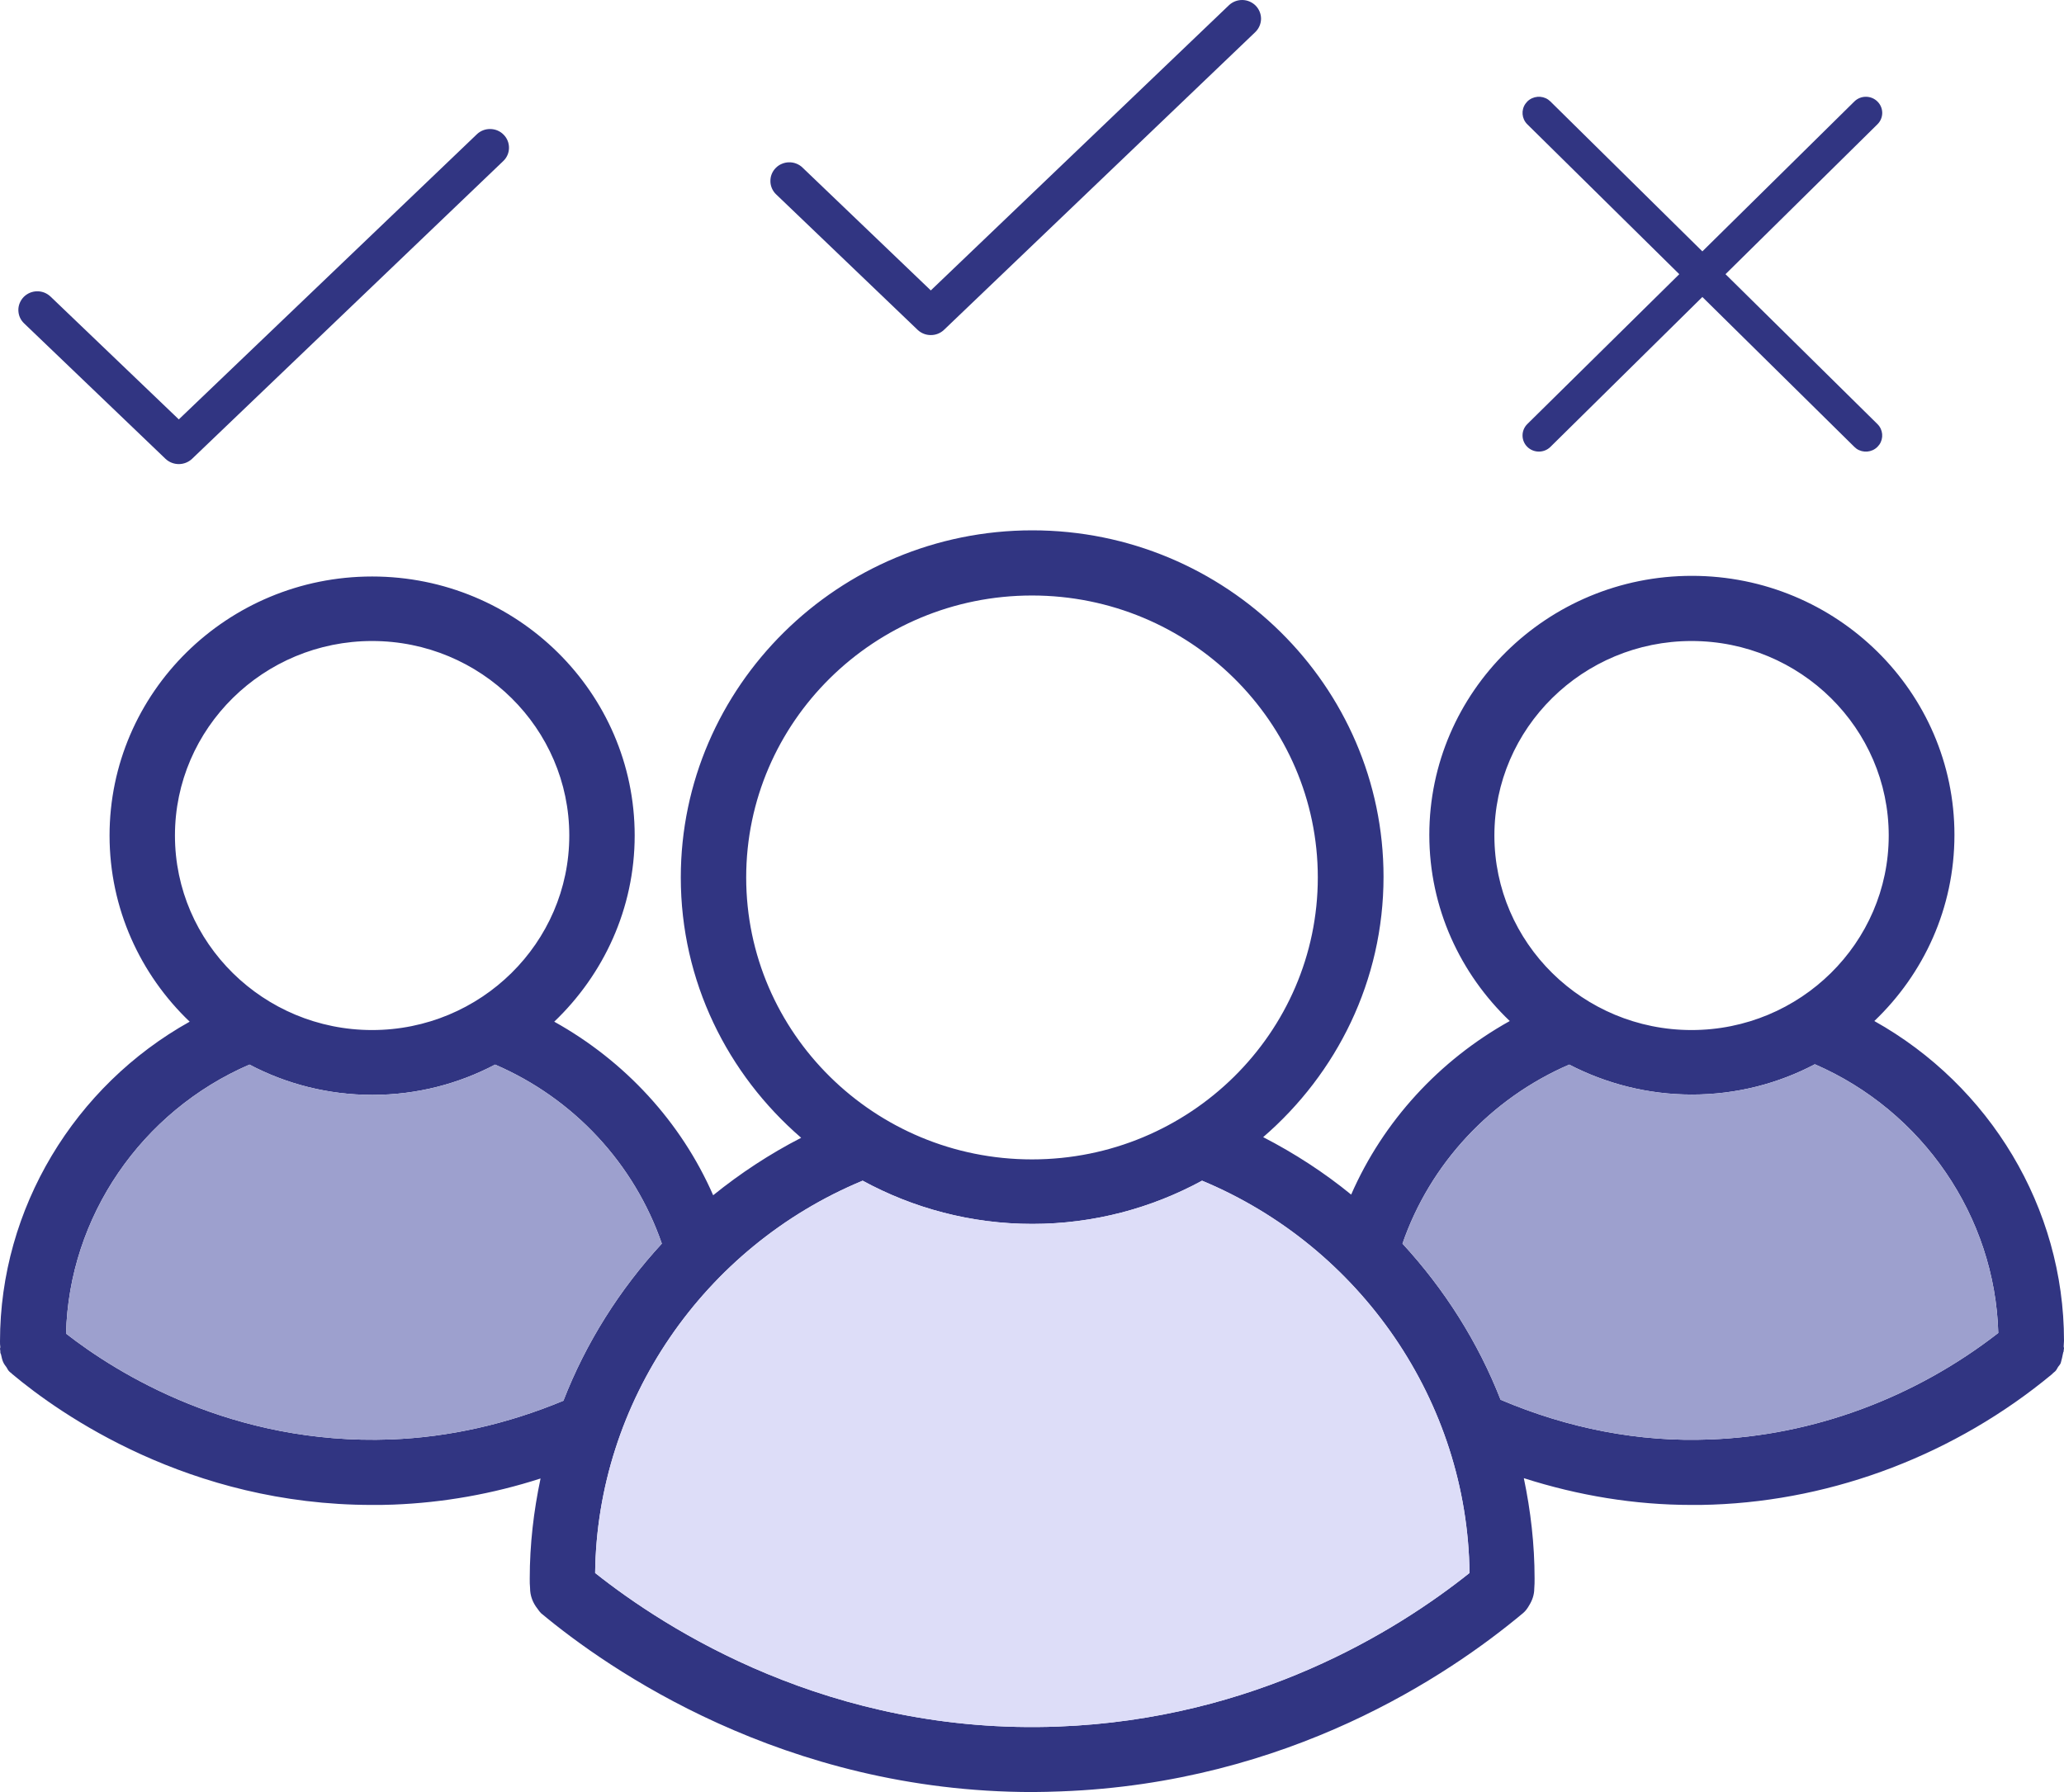
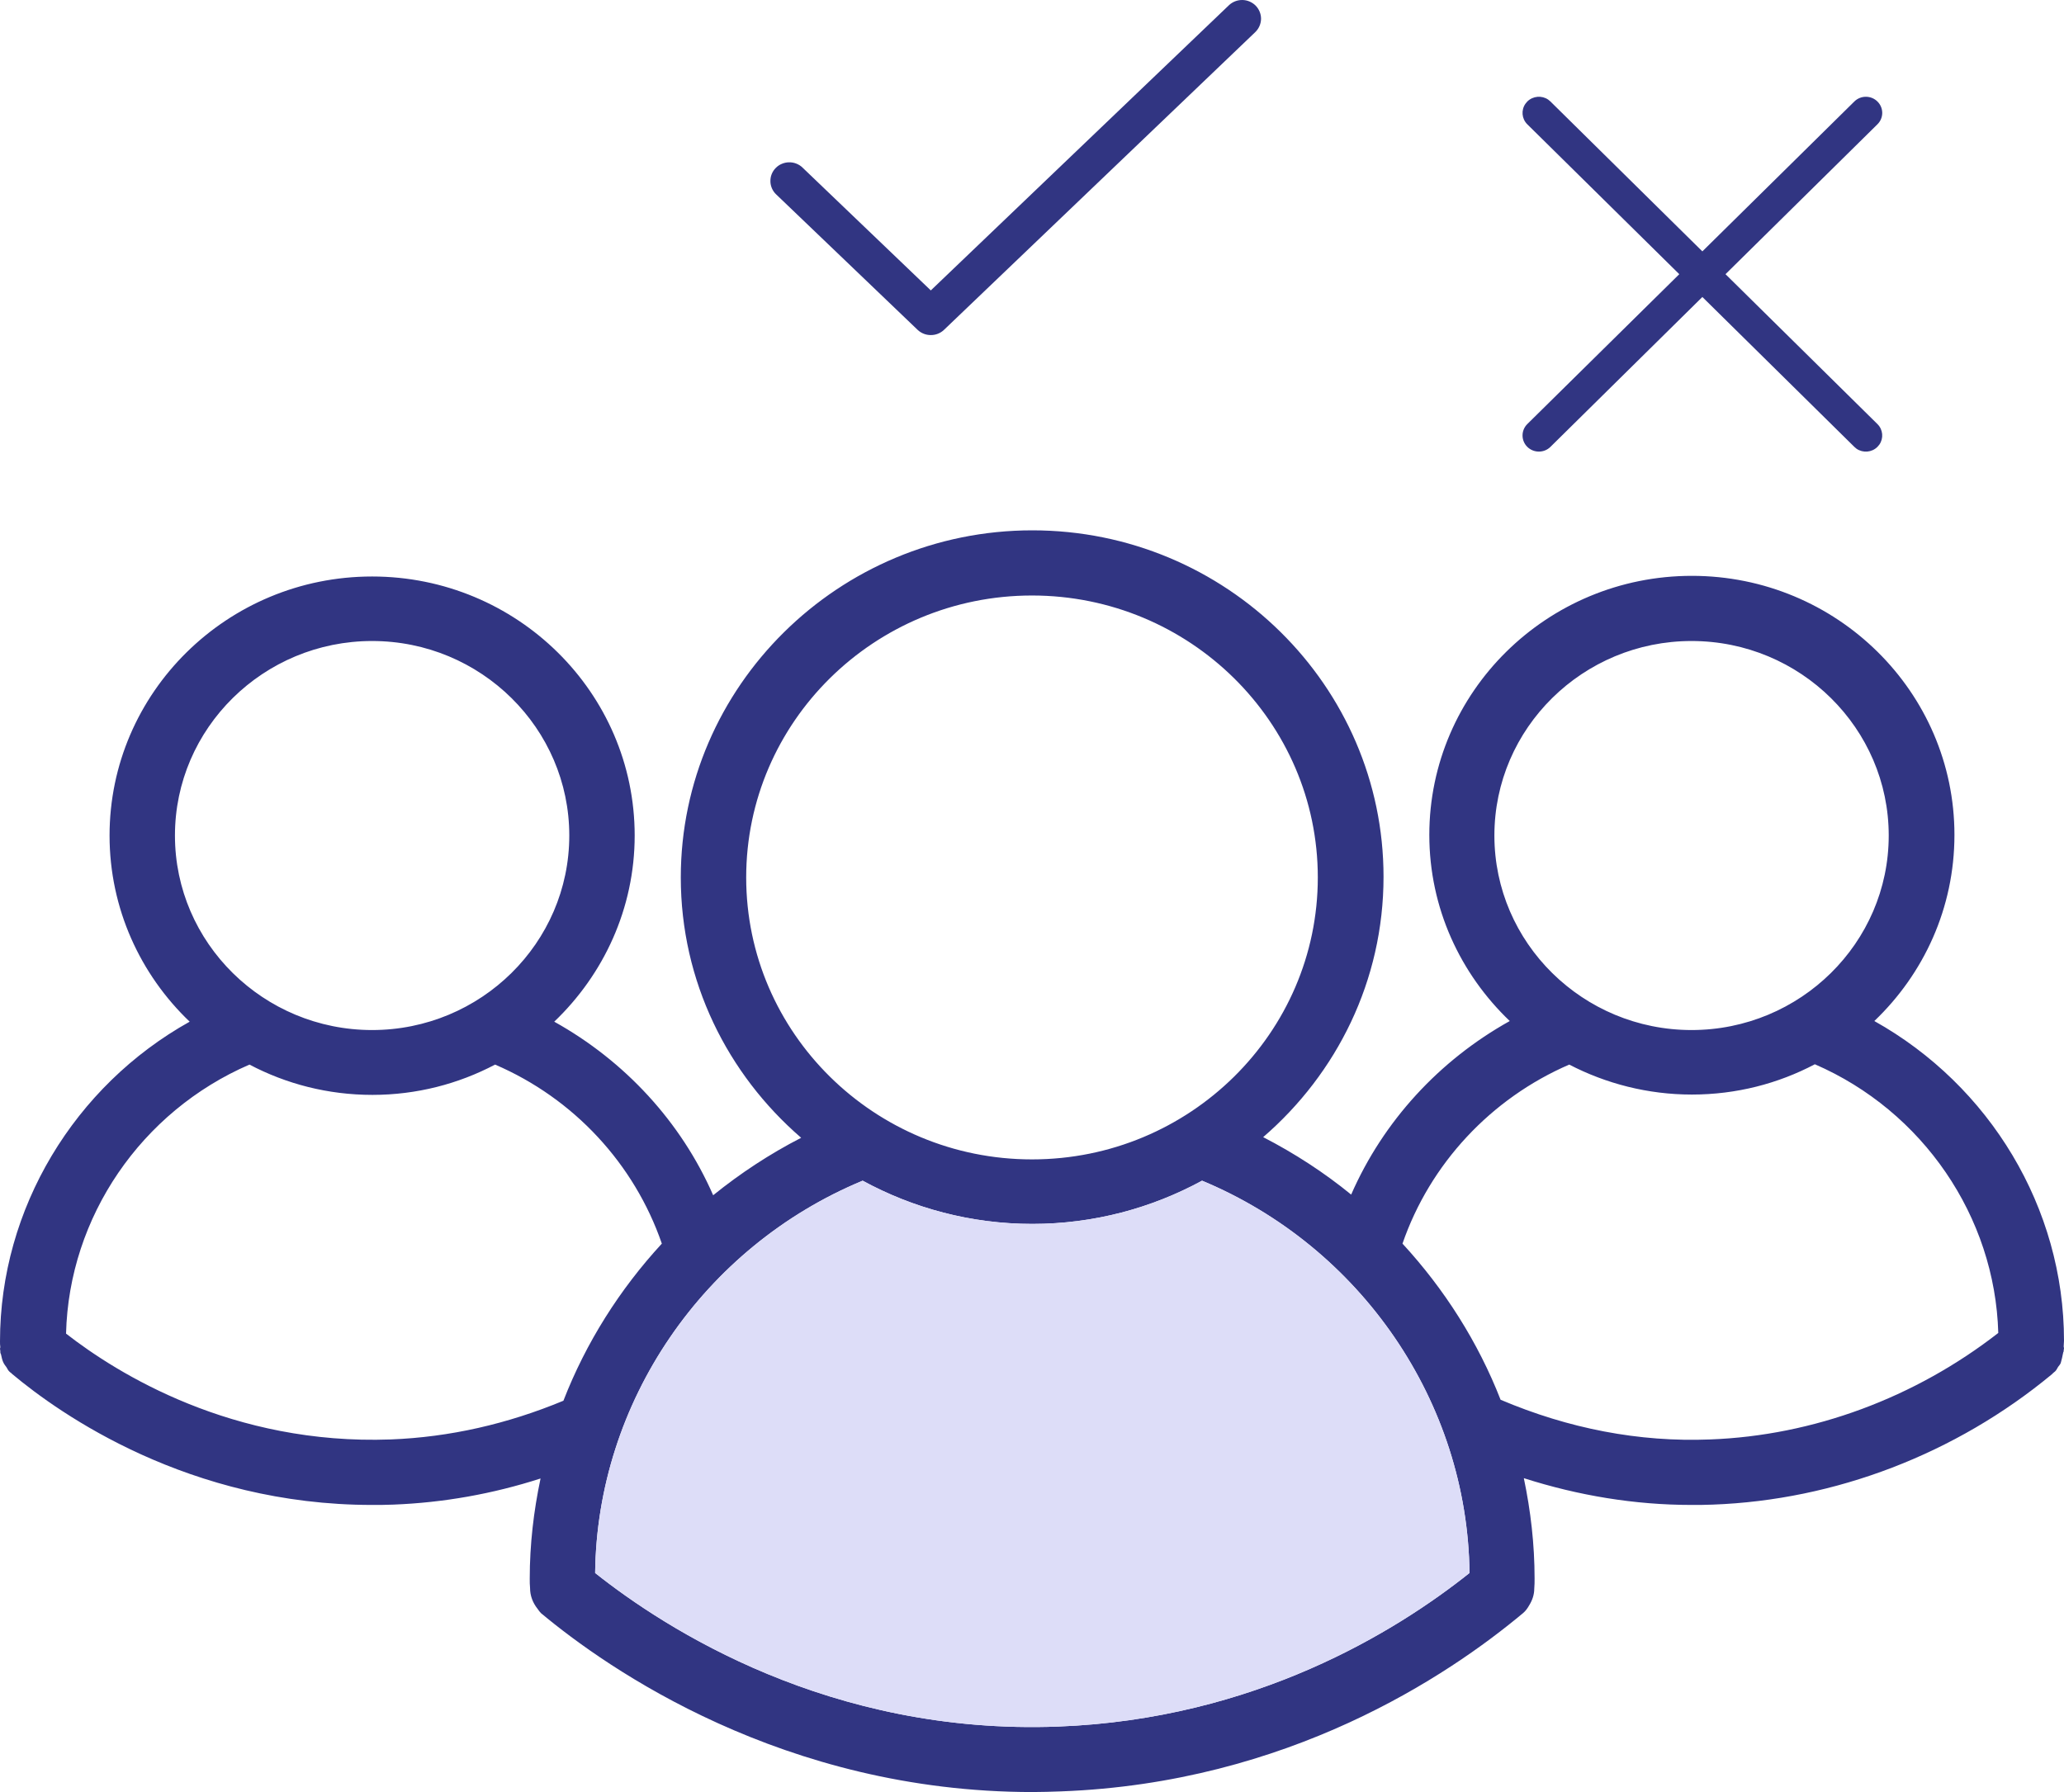
<svg xmlns="http://www.w3.org/2000/svg" width="38" height="33" viewBox="0 0 38 33" fill="none">
  <path d="M37.982 24.921C37.982 24.909 37.988 24.897 37.994 24.885C37.994 24.879 37.994 24.873 37.994 24.867C37.994 24.855 38 24.843 38 24.826C38 24.814 37.994 24.808 37.994 24.796C37.994 24.76 38 24.725 38 24.689C38 22.241 36.633 19.99 34.508 18.802C35.417 17.934 35.983 16.723 35.983 15.374C35.983 12.742 33.816 10.604 31.149 10.604C28.482 10.604 26.315 12.742 26.315 15.374C26.315 16.723 26.887 17.934 27.796 18.802C26.495 19.527 25.466 20.649 24.876 21.998C24.382 21.594 23.834 21.238 23.256 20.94C24.611 19.77 25.472 18.059 25.472 16.146C25.472 12.63 22.57 9.766 19.006 9.766C15.442 9.766 12.534 12.641 12.534 16.158C12.534 18.071 13.395 19.782 14.75 20.952C14.172 21.249 13.63 21.606 13.13 22.01C12.54 20.661 11.505 19.538 10.204 18.814C11.113 17.946 11.685 16.729 11.685 15.386C11.685 12.754 9.518 10.616 6.851 10.616C4.184 10.616 2.017 12.754 2.017 15.386C2.017 16.729 2.583 17.946 3.492 18.814C1.373 19.996 0 22.253 0 24.701C0 24.736 1.37836e-07 24.772 0.006 24.808C0.006 24.82 0 24.826 0 24.837C0 24.849 0.006 24.867 0.006 24.879C0.006 24.885 0.006 24.891 0.006 24.903C0.006 24.915 0.012 24.927 0.018 24.939C0.03 24.998 0.042 25.051 0.066 25.099C0.078 25.123 0.096 25.146 0.114 25.17C0.132 25.194 0.144 25.23 0.169 25.253C0.181 25.265 0.193 25.277 0.205 25.283C0.205 25.283 0.205 25.283 0.211 25.289C0.217 25.295 0.217 25.295 0.223 25.301C1.108 26.043 3.48 27.713 6.851 27.713C6.978 27.713 7.11 27.713 7.242 27.707C8.164 27.671 9.067 27.511 9.952 27.226C9.825 27.826 9.753 28.444 9.753 29.067C9.753 29.127 9.753 29.186 9.759 29.245C9.759 29.382 9.807 29.513 9.897 29.626C9.915 29.649 9.933 29.679 9.958 29.703C9.958 29.703 9.958 29.709 9.964 29.709C11.174 30.719 14.419 33 19.012 33C19.181 33 19.355 32.994 19.53 32.988C23.714 32.834 26.658 30.861 28.043 29.703C28.085 29.667 28.121 29.62 28.151 29.566C28.211 29.471 28.247 29.364 28.247 29.257C28.253 29.192 28.253 29.127 28.253 29.067C28.253 28.438 28.181 27.82 28.055 27.22C29.06 27.541 30.095 27.713 31.143 27.713C31.275 27.713 31.402 27.713 31.534 27.707C33.786 27.624 36.007 26.774 37.777 25.307C37.783 25.301 37.789 25.295 37.795 25.289C37.795 25.289 37.795 25.289 37.801 25.283C37.813 25.271 37.825 25.265 37.837 25.253C37.861 25.23 37.874 25.2 37.892 25.17C37.91 25.146 37.928 25.129 37.94 25.099C37.958 25.04 37.97 24.98 37.982 24.921ZM27.513 15.386C27.513 13.408 29.144 11.804 31.143 11.804C33.148 11.804 34.773 13.414 34.773 15.386C34.773 17.364 33.142 18.968 31.143 18.968C29.144 18.968 27.513 17.364 27.513 15.386ZM13.738 16.158C13.738 13.295 16.098 10.966 19 10.966C21.902 10.966 24.262 13.295 24.262 16.158C24.262 19.022 21.902 21.35 19 21.35C16.098 21.35 13.738 19.022 13.738 16.158ZM3.221 15.386C3.221 13.408 4.852 11.804 6.851 11.804C8.856 11.804 10.481 13.414 10.481 15.386C10.481 17.364 8.85 18.968 6.851 18.968C4.852 18.968 3.221 17.364 3.221 15.386ZM7.194 26.507C4.28 26.614 2.161 25.295 1.216 24.558C1.27 22.408 2.601 20.465 4.593 19.604C5.268 19.96 6.038 20.162 6.857 20.162C7.67 20.162 8.44 19.96 9.115 19.604C10.566 20.228 11.679 21.433 12.185 22.901C11.408 23.744 10.788 24.725 10.373 25.794C9.343 26.222 8.278 26.465 7.194 26.507ZM19.482 31.794C15.28 31.954 12.251 29.994 10.957 28.966C10.993 25.818 12.95 22.96 15.882 21.742C16.809 22.247 17.874 22.538 19.006 22.538C20.138 22.538 21.203 22.247 22.131 21.742C25.056 22.96 27.019 25.818 27.055 28.966C25.707 30.041 23.1 31.657 19.482 31.794ZM31.486 26.507C30.174 26.56 28.873 26.305 27.627 25.776C27.212 24.713 26.592 23.738 25.821 22.901C26.327 21.433 27.447 20.228 28.891 19.604C29.566 19.954 30.336 20.156 31.149 20.156C31.968 20.156 32.738 19.954 33.413 19.598C35.399 20.459 36.73 22.402 36.79 24.546C35.255 25.741 33.382 26.436 31.486 26.507Z" fill="#313582" />
  <path d="M19.482 31.794C15.28 31.954 12.251 29.994 10.957 28.966C10.993 25.818 12.95 22.96 15.882 21.742C16.809 22.247 17.874 22.538 19.006 22.538C20.138 22.538 21.203 22.247 22.131 21.742C25.056 22.96 27.019 25.818 27.055 28.966C25.707 30.041 23.1 31.657 19.482 31.794Z" fill="#DDDDF8" />
-   <path d="M31.486 26.507C30.174 26.56 28.873 26.305 27.627 25.776C27.212 24.713 26.592 23.738 25.821 22.901C26.327 21.433 27.447 20.228 28.891 19.604C29.566 19.954 30.336 20.156 31.149 20.156C31.968 20.156 32.738 19.954 33.413 19.598C35.399 20.459 36.73 22.402 36.79 24.546C35.255 25.741 33.382 26.436 31.486 26.507Z" fill="#9DA0CE" />
-   <path d="M7.194 26.507C4.28 26.614 2.161 25.295 1.216 24.558C1.27 22.408 2.601 20.465 4.593 19.604C5.268 19.96 6.038 20.162 6.857 20.162C7.67 20.162 8.44 19.96 9.115 19.604C10.566 20.228 11.679 21.433 12.185 22.901C11.408 23.744 10.788 24.725 10.373 25.794C9.343 26.222 8.278 26.465 7.194 26.507Z" fill="#9DA0CE" />
  <path d="M17.137 6.17C17.047 6.171 16.959 6.136 16.894 6.074L14.289 3.579C14.256 3.548 14.23 3.51 14.212 3.469C14.194 3.427 14.184 3.383 14.184 3.338C14.183 3.292 14.191 3.247 14.208 3.205C14.225 3.163 14.25 3.125 14.282 3.093C14.314 3.06 14.352 3.034 14.394 3.017C14.436 2.999 14.482 2.989 14.527 2.989C14.573 2.988 14.619 2.996 14.661 3.013C14.704 3.03 14.743 3.054 14.775 3.086L17.137 5.348L22.625 0.097C22.691 0.034 22.78 -0.001 22.873 3.41752e-05C22.965 0.001 23.053 0.039 23.118 0.104C23.182 0.17 23.218 0.258 23.217 0.349C23.215 0.44 23.177 0.527 23.111 0.591L17.38 6.074C17.315 6.136 17.228 6.171 17.137 6.17Z" fill="#313582" />
-   <path d="M3.292 8.546C3.201 8.546 3.114 8.512 3.048 8.45L0.444 5.955C0.411 5.923 0.384 5.886 0.366 5.844C0.348 5.803 0.339 5.758 0.338 5.713C0.337 5.668 0.346 5.623 0.363 5.581C0.38 5.539 0.405 5.501 0.437 5.468C0.469 5.436 0.507 5.41 0.549 5.392C0.591 5.374 0.636 5.365 0.682 5.364C0.728 5.363 0.773 5.372 0.816 5.388C0.858 5.405 0.897 5.43 0.93 5.461L3.292 7.723L8.779 2.473C8.845 2.409 8.935 2.374 9.027 2.376C9.12 2.377 9.208 2.414 9.272 2.48C9.337 2.545 9.372 2.633 9.371 2.724C9.37 2.816 9.332 2.903 9.265 2.966L3.535 8.45C3.469 8.512 3.382 8.546 3.292 8.546Z" fill="#313582" />
  <path d="M28.085 1.91L28.119 1.869C28.224 1.766 28.386 1.754 28.503 1.834L28.545 1.869L31.342 4.629L34.14 1.869C34.257 1.753 34.448 1.753 34.565 1.869C34.683 1.985 34.683 2.173 34.565 2.289L31.768 5.049L34.565 7.809C34.67 7.912 34.681 8.073 34.6 8.188L34.565 8.229C34.461 8.333 34.299 8.344 34.181 8.264L34.14 8.229L31.342 5.469L28.545 8.229C28.428 8.345 28.237 8.345 28.119 8.229C28.002 8.113 28.002 7.925 28.119 7.809L30.917 5.049L28.119 2.289C28.015 2.186 28.003 2.026 28.085 1.91Z" fill="#313582" />
</svg>